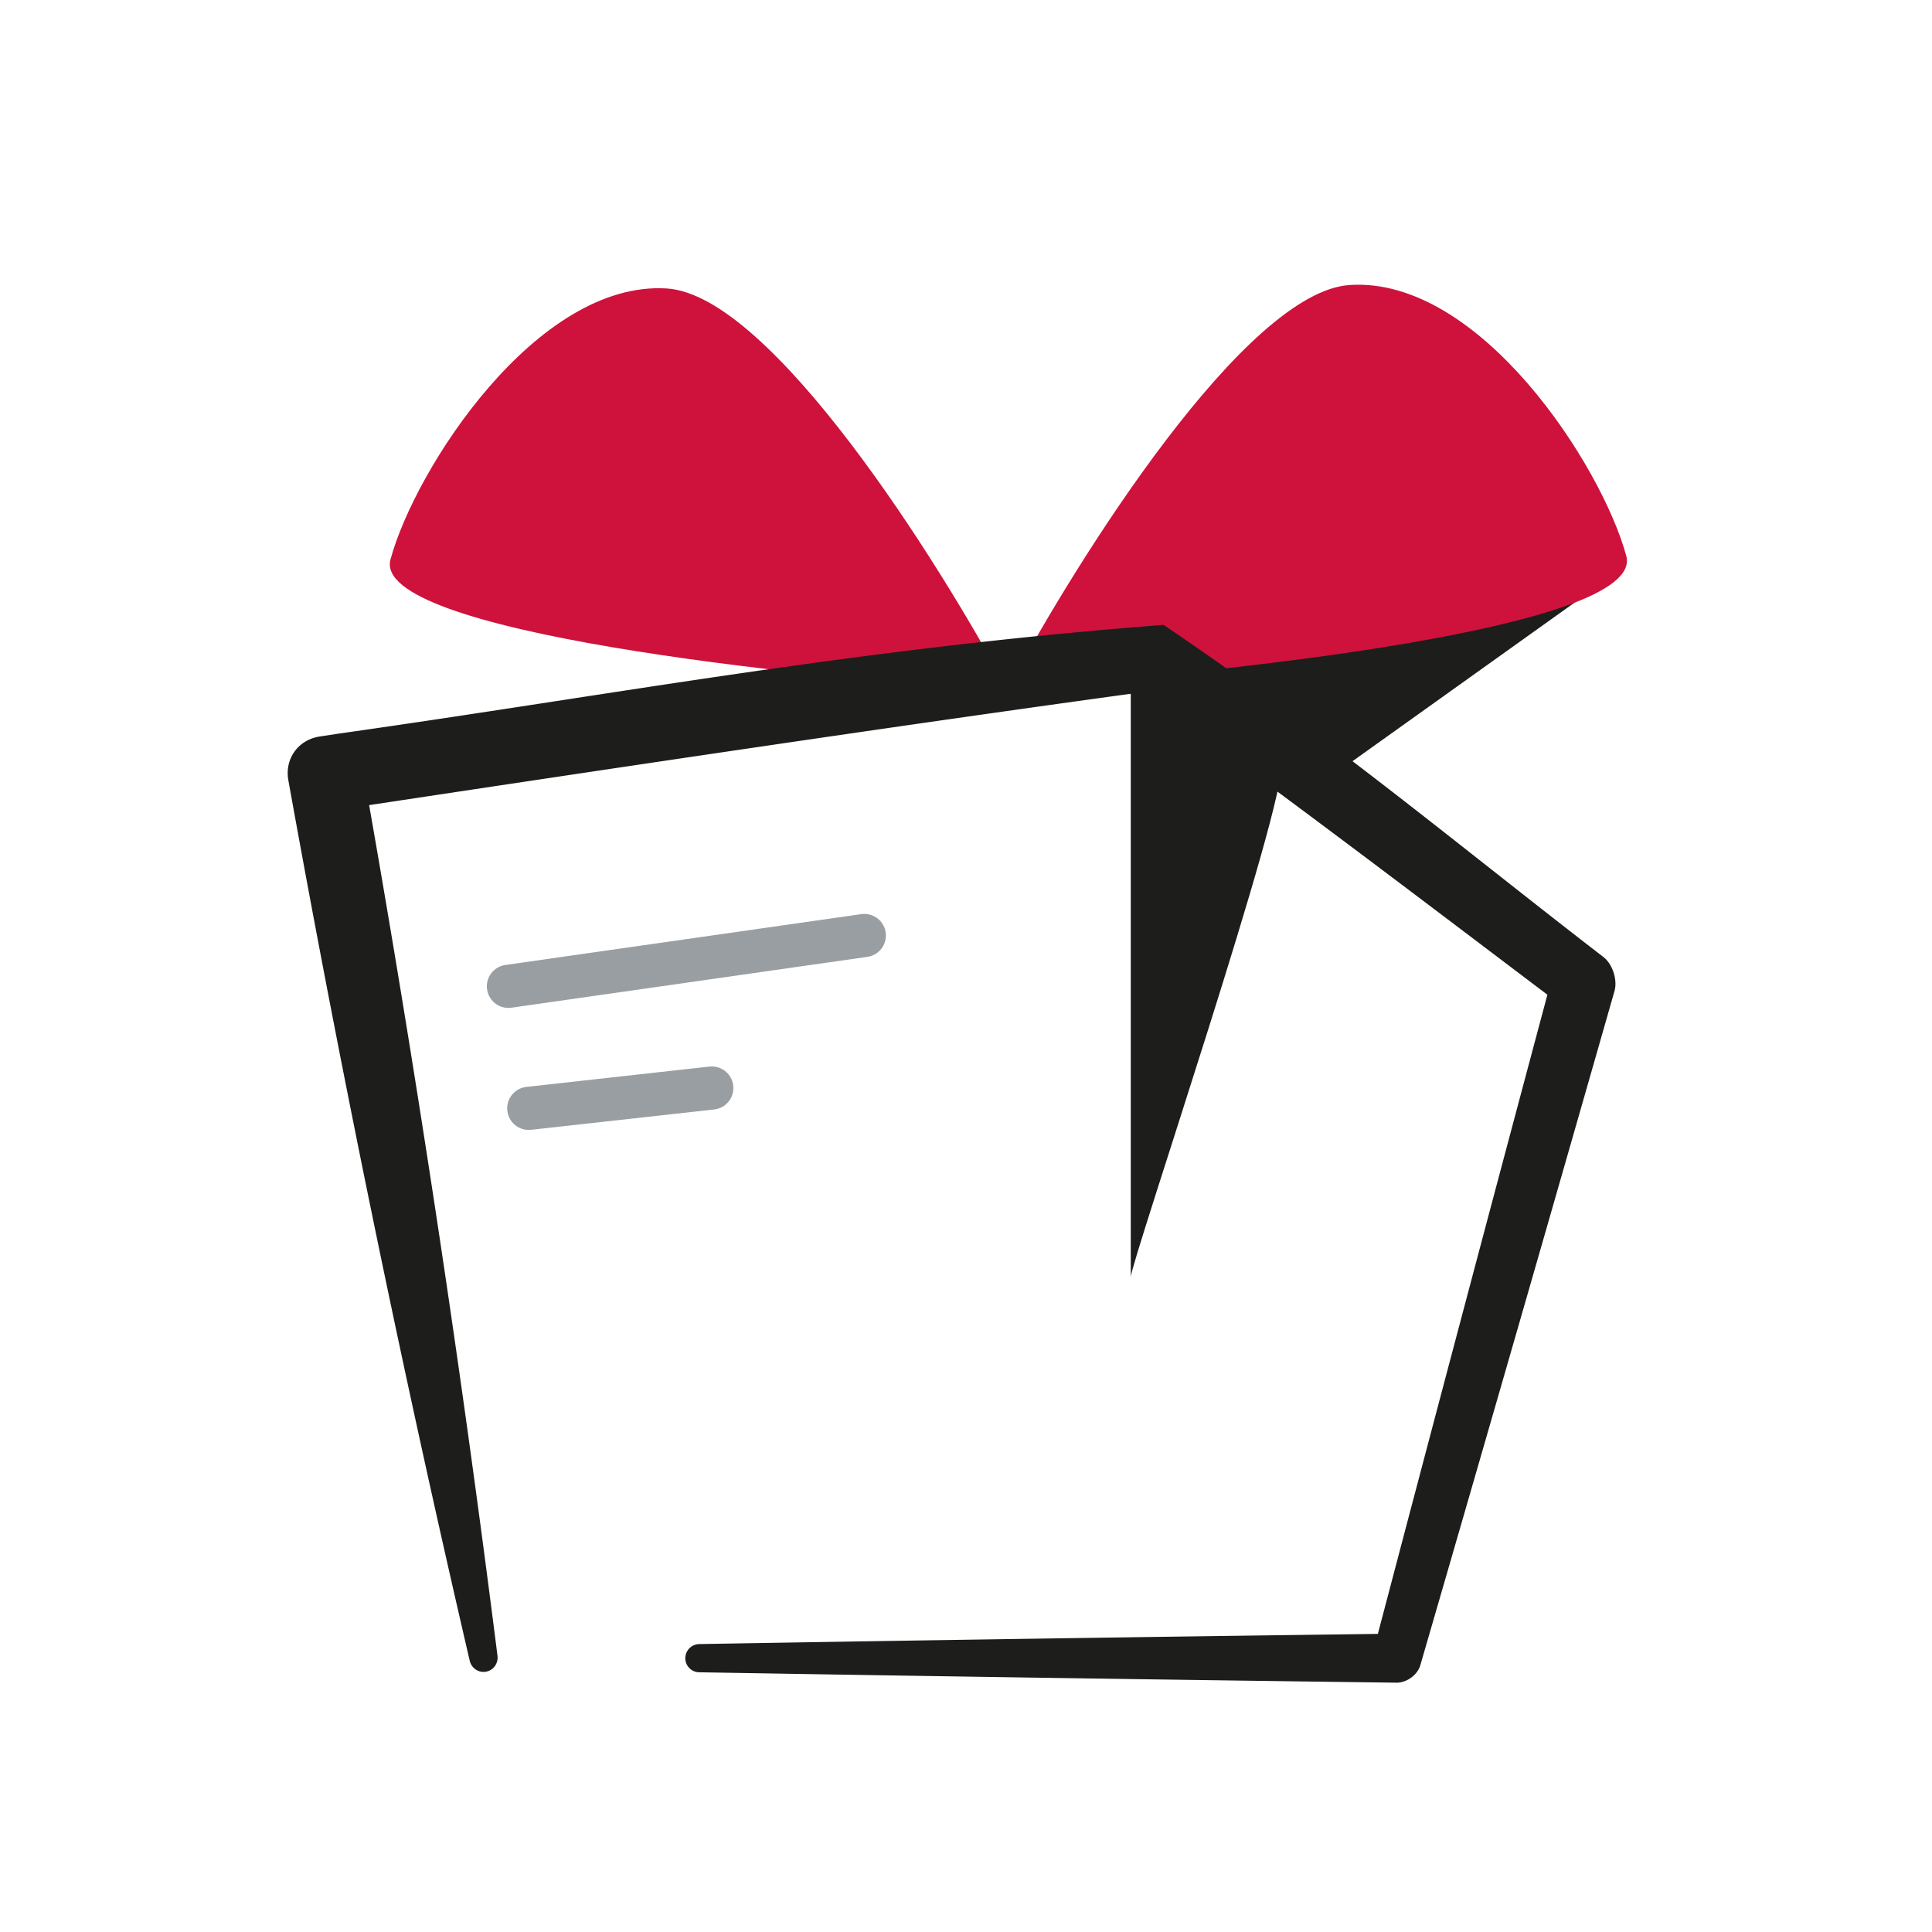
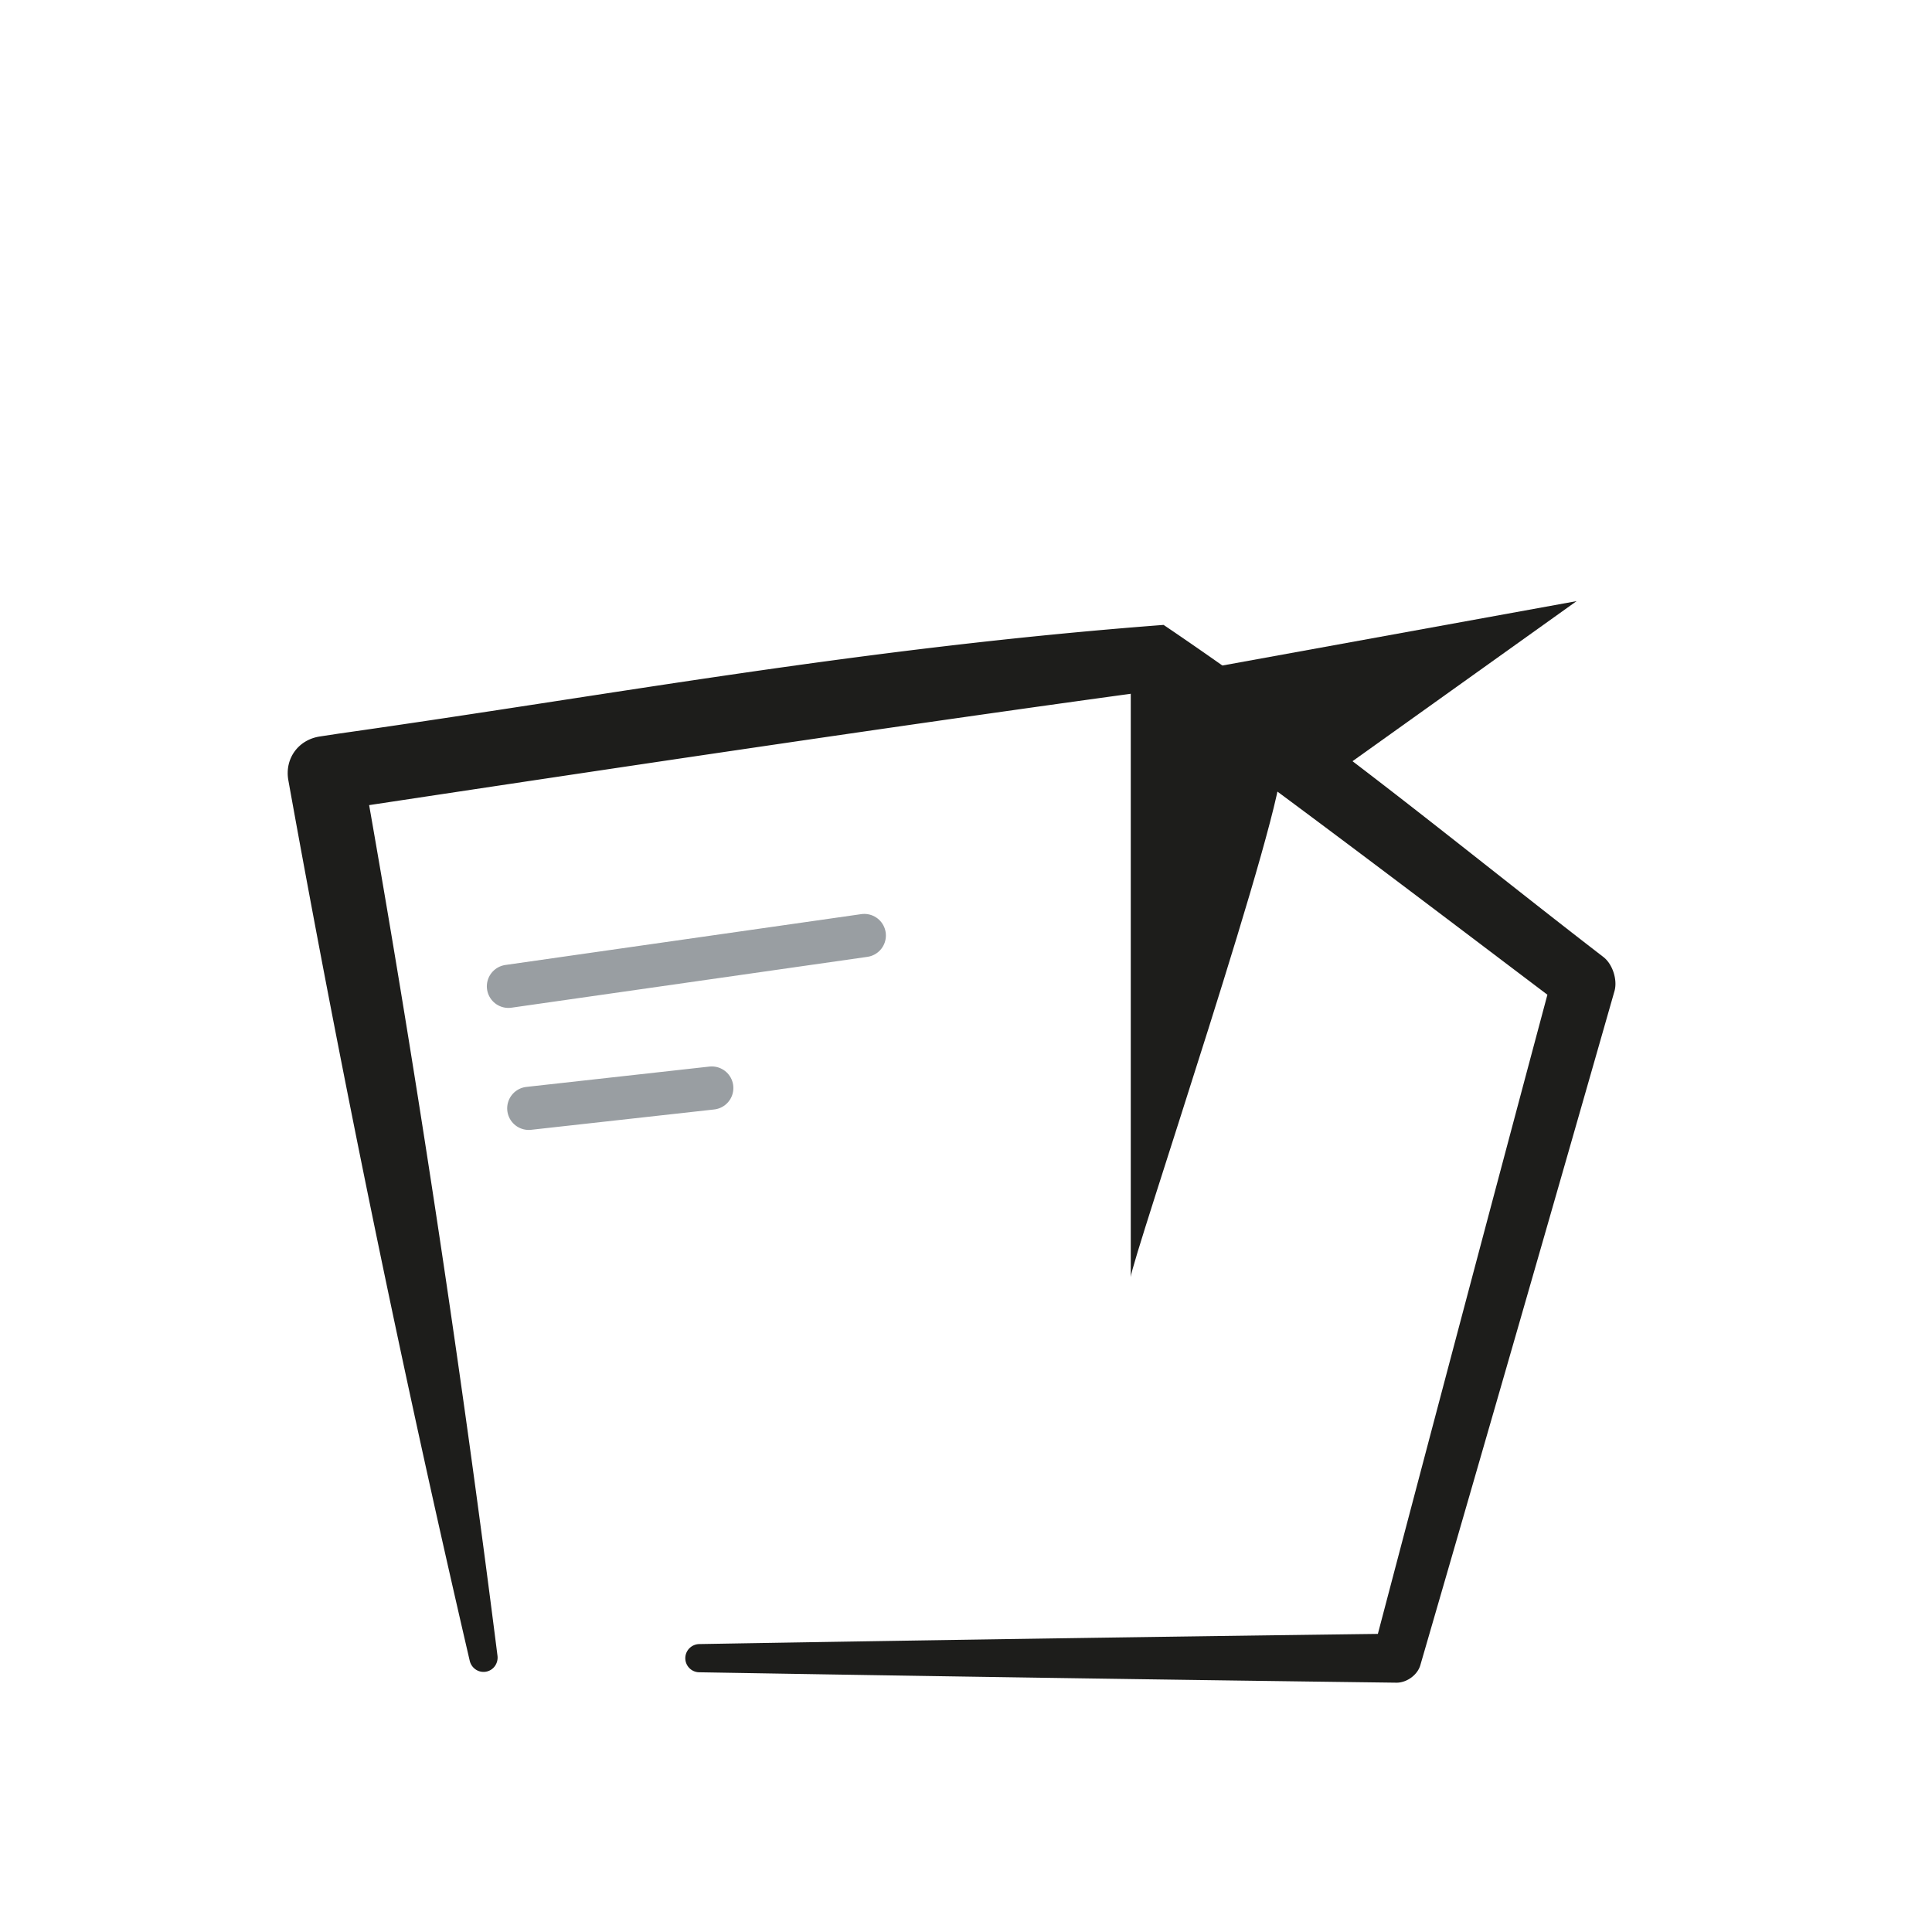
<svg xmlns="http://www.w3.org/2000/svg" fill="none" viewBox="0 0 95 95">
  <path stroke="#999EA2" stroke-linecap="round" stroke-width="2.122" d="M25 48.5L42.5 46M26 54.5l9-1" />
  <path fill="#1D1D1B" d="M65.15 38.398l12.376-8.84-19.448 3.536 7.072 5.304z" />
-   <path fill="#CE123C" d="M32.79 14.185c5.116.323 13.323 13.327 16.787 19.788C39.05 33.3 18.24 31.065 19.2 27.512c1.2-4.443 7.195-13.731 13.59-13.327zm33.588-.172c-5.116.323-13.323 13.327-16.787 19.788 10.526-.673 31.336-2.907 30.377-6.461-1.2-4.442-7.195-13.73-13.59-13.327z" />
  <path fill="#1D1D1B" d="M23.096 81.658c.04.175.144.331.294.433a.687.687 0 00.947-.17.721.721 0 00.125-.507 881.817 881.817 0 00-6.641-43.695l-1.543 2.154.938-.142c12.963-1.96 27.285-4.102 38.894-5.686 6.257 4.444 13.905 10.28 20.81 15.496l-.555-1.661a7940.718 7940.718 0 00-8.842 33.334l1.162-.884a7945.283 7945.283 0 00-34.298.512.702.702 0 00-.487.206.692.692 0 00.487 1.181 8235.806 8235.806 0 0034.298.512c.506-.007 1.033-.394 1.162-.884a7925.156 7925.156 0 009.545-33.14c.147-.55-.102-1.318-.554-1.662-7.144-5.506-13.347-10.732-21.622-16.327-14.952 1.137-27.06 3.434-40.554 5.344l-.94.143c-1.061.163-1.733 1.098-1.543 2.155a881.785 881.785 0 008.917 43.288z" />
  <path fill="#1D1D1B" d="M55.602 62.796v-30.41c3.536 2.004 7.115 3.7 7.398 5.114.354 1.768-7.398 24.588-7.398 25.296z" />
</svg>